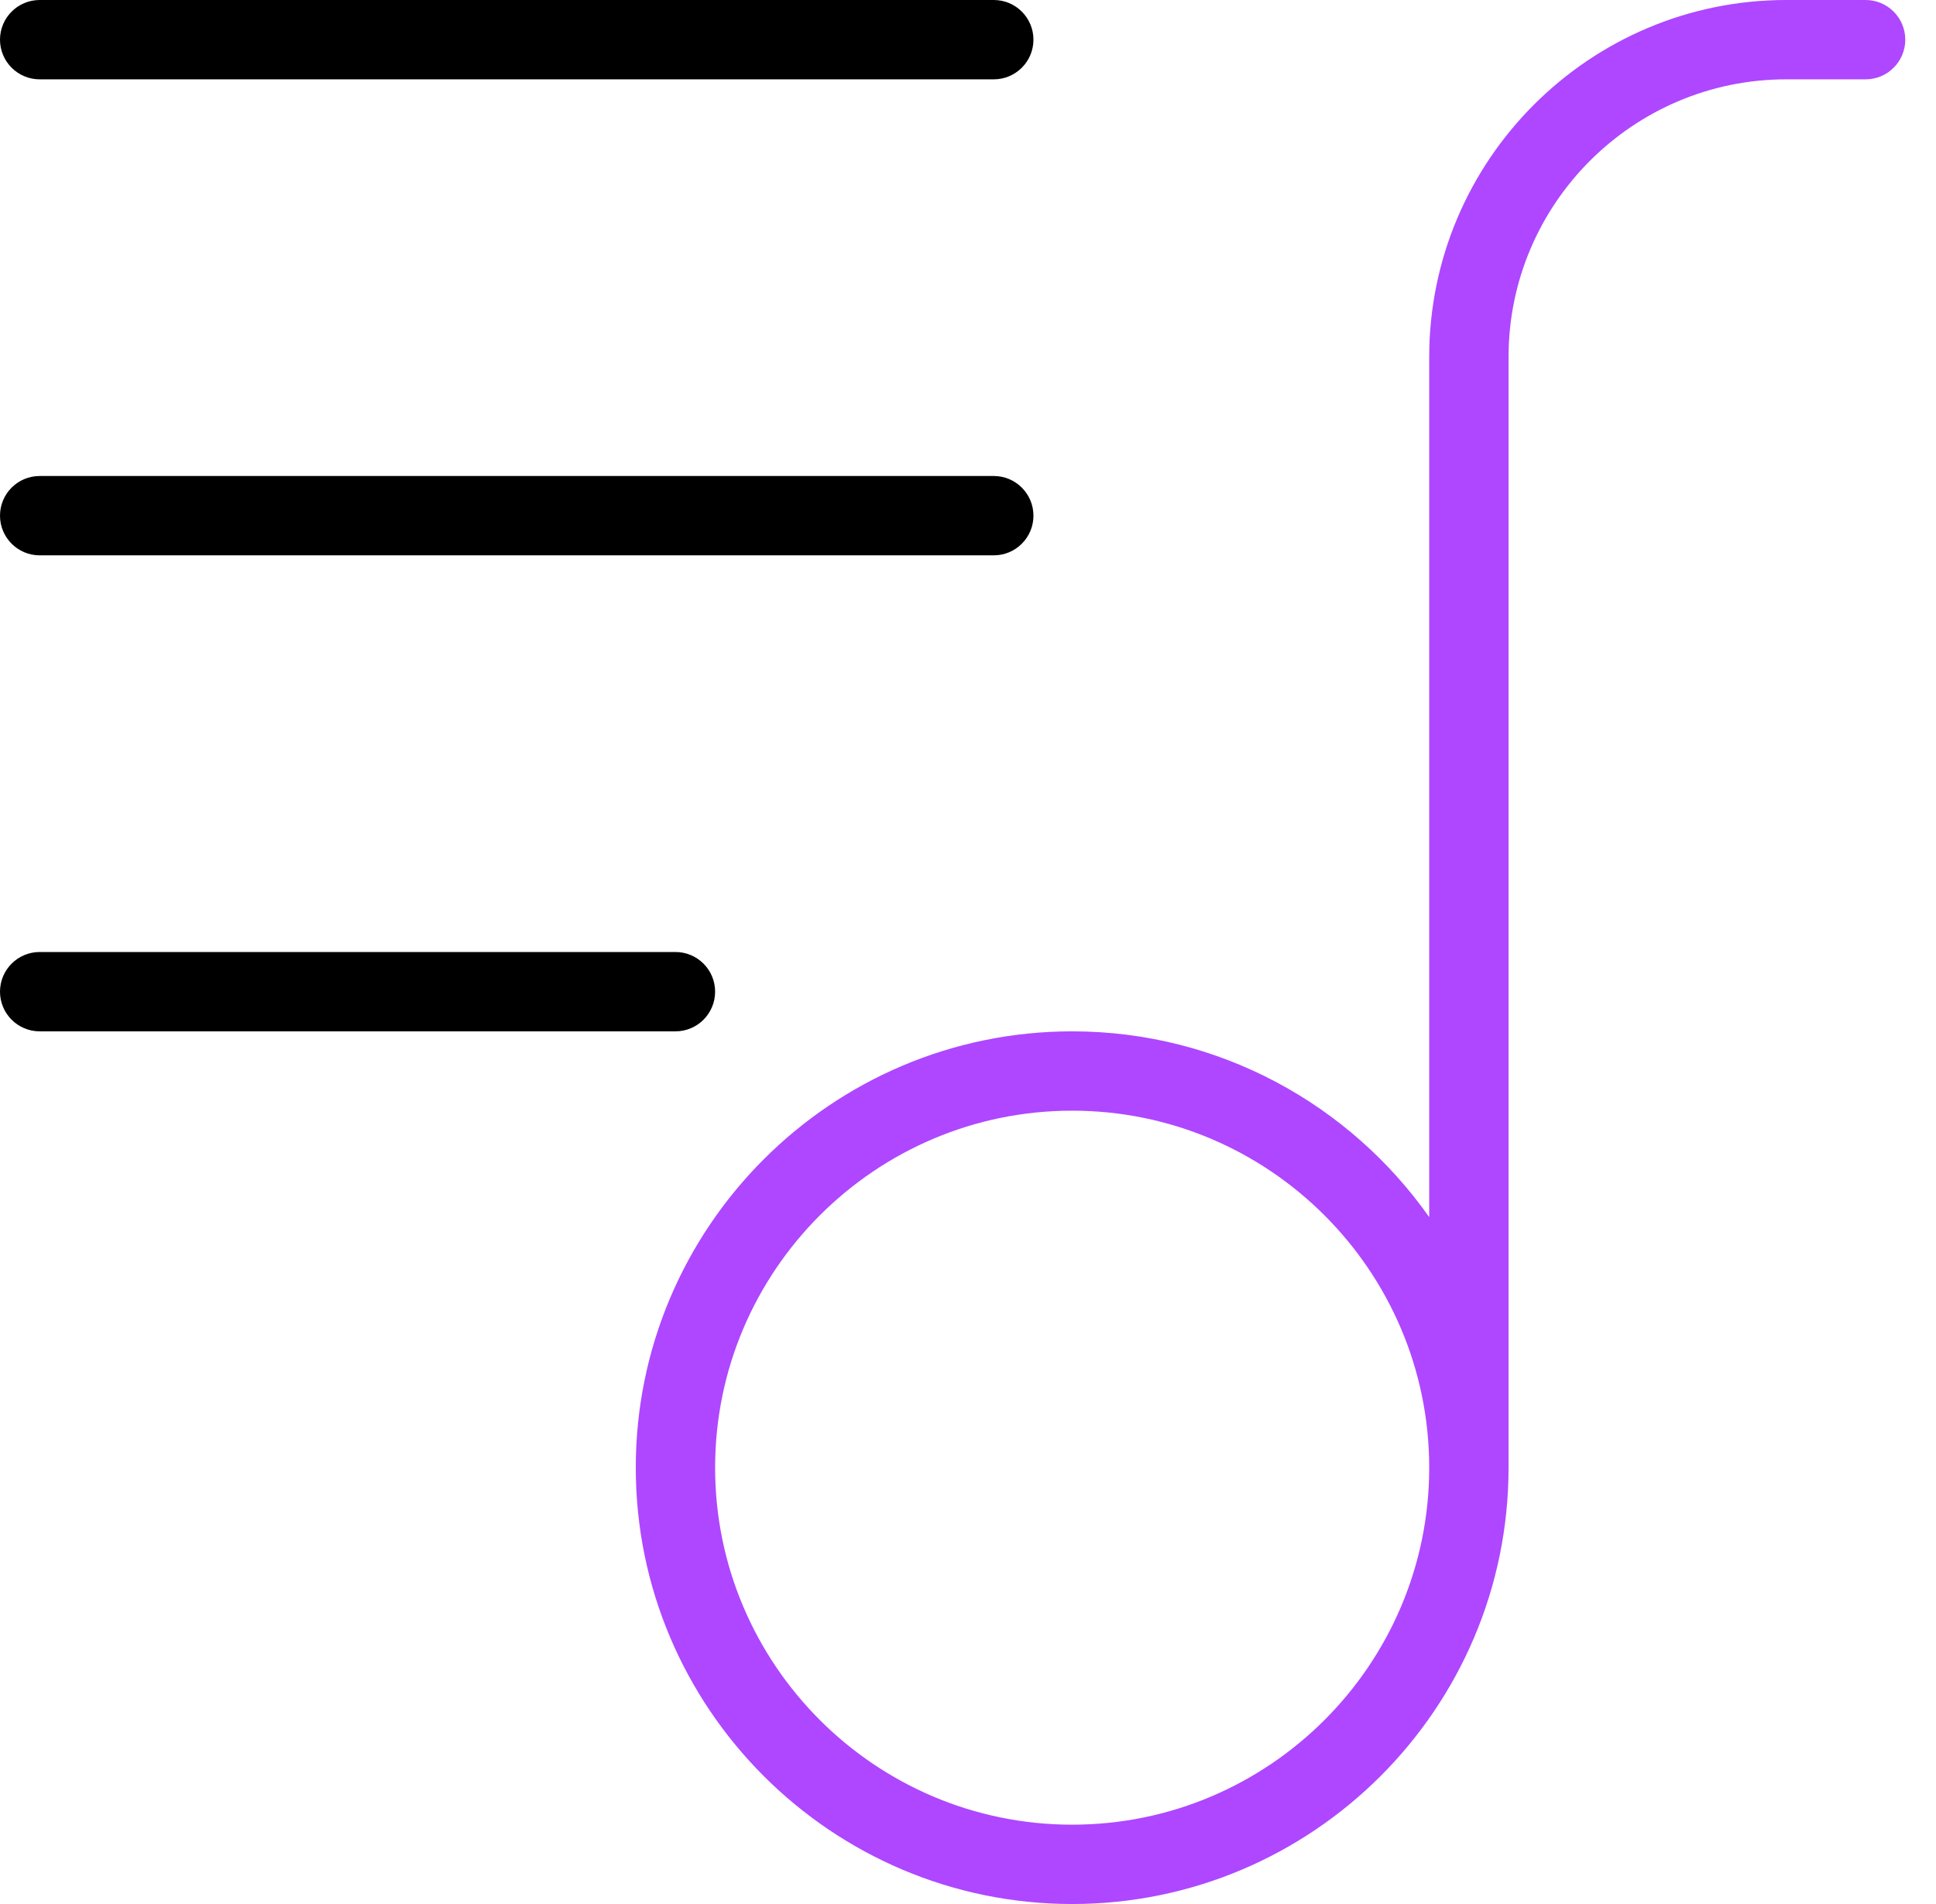
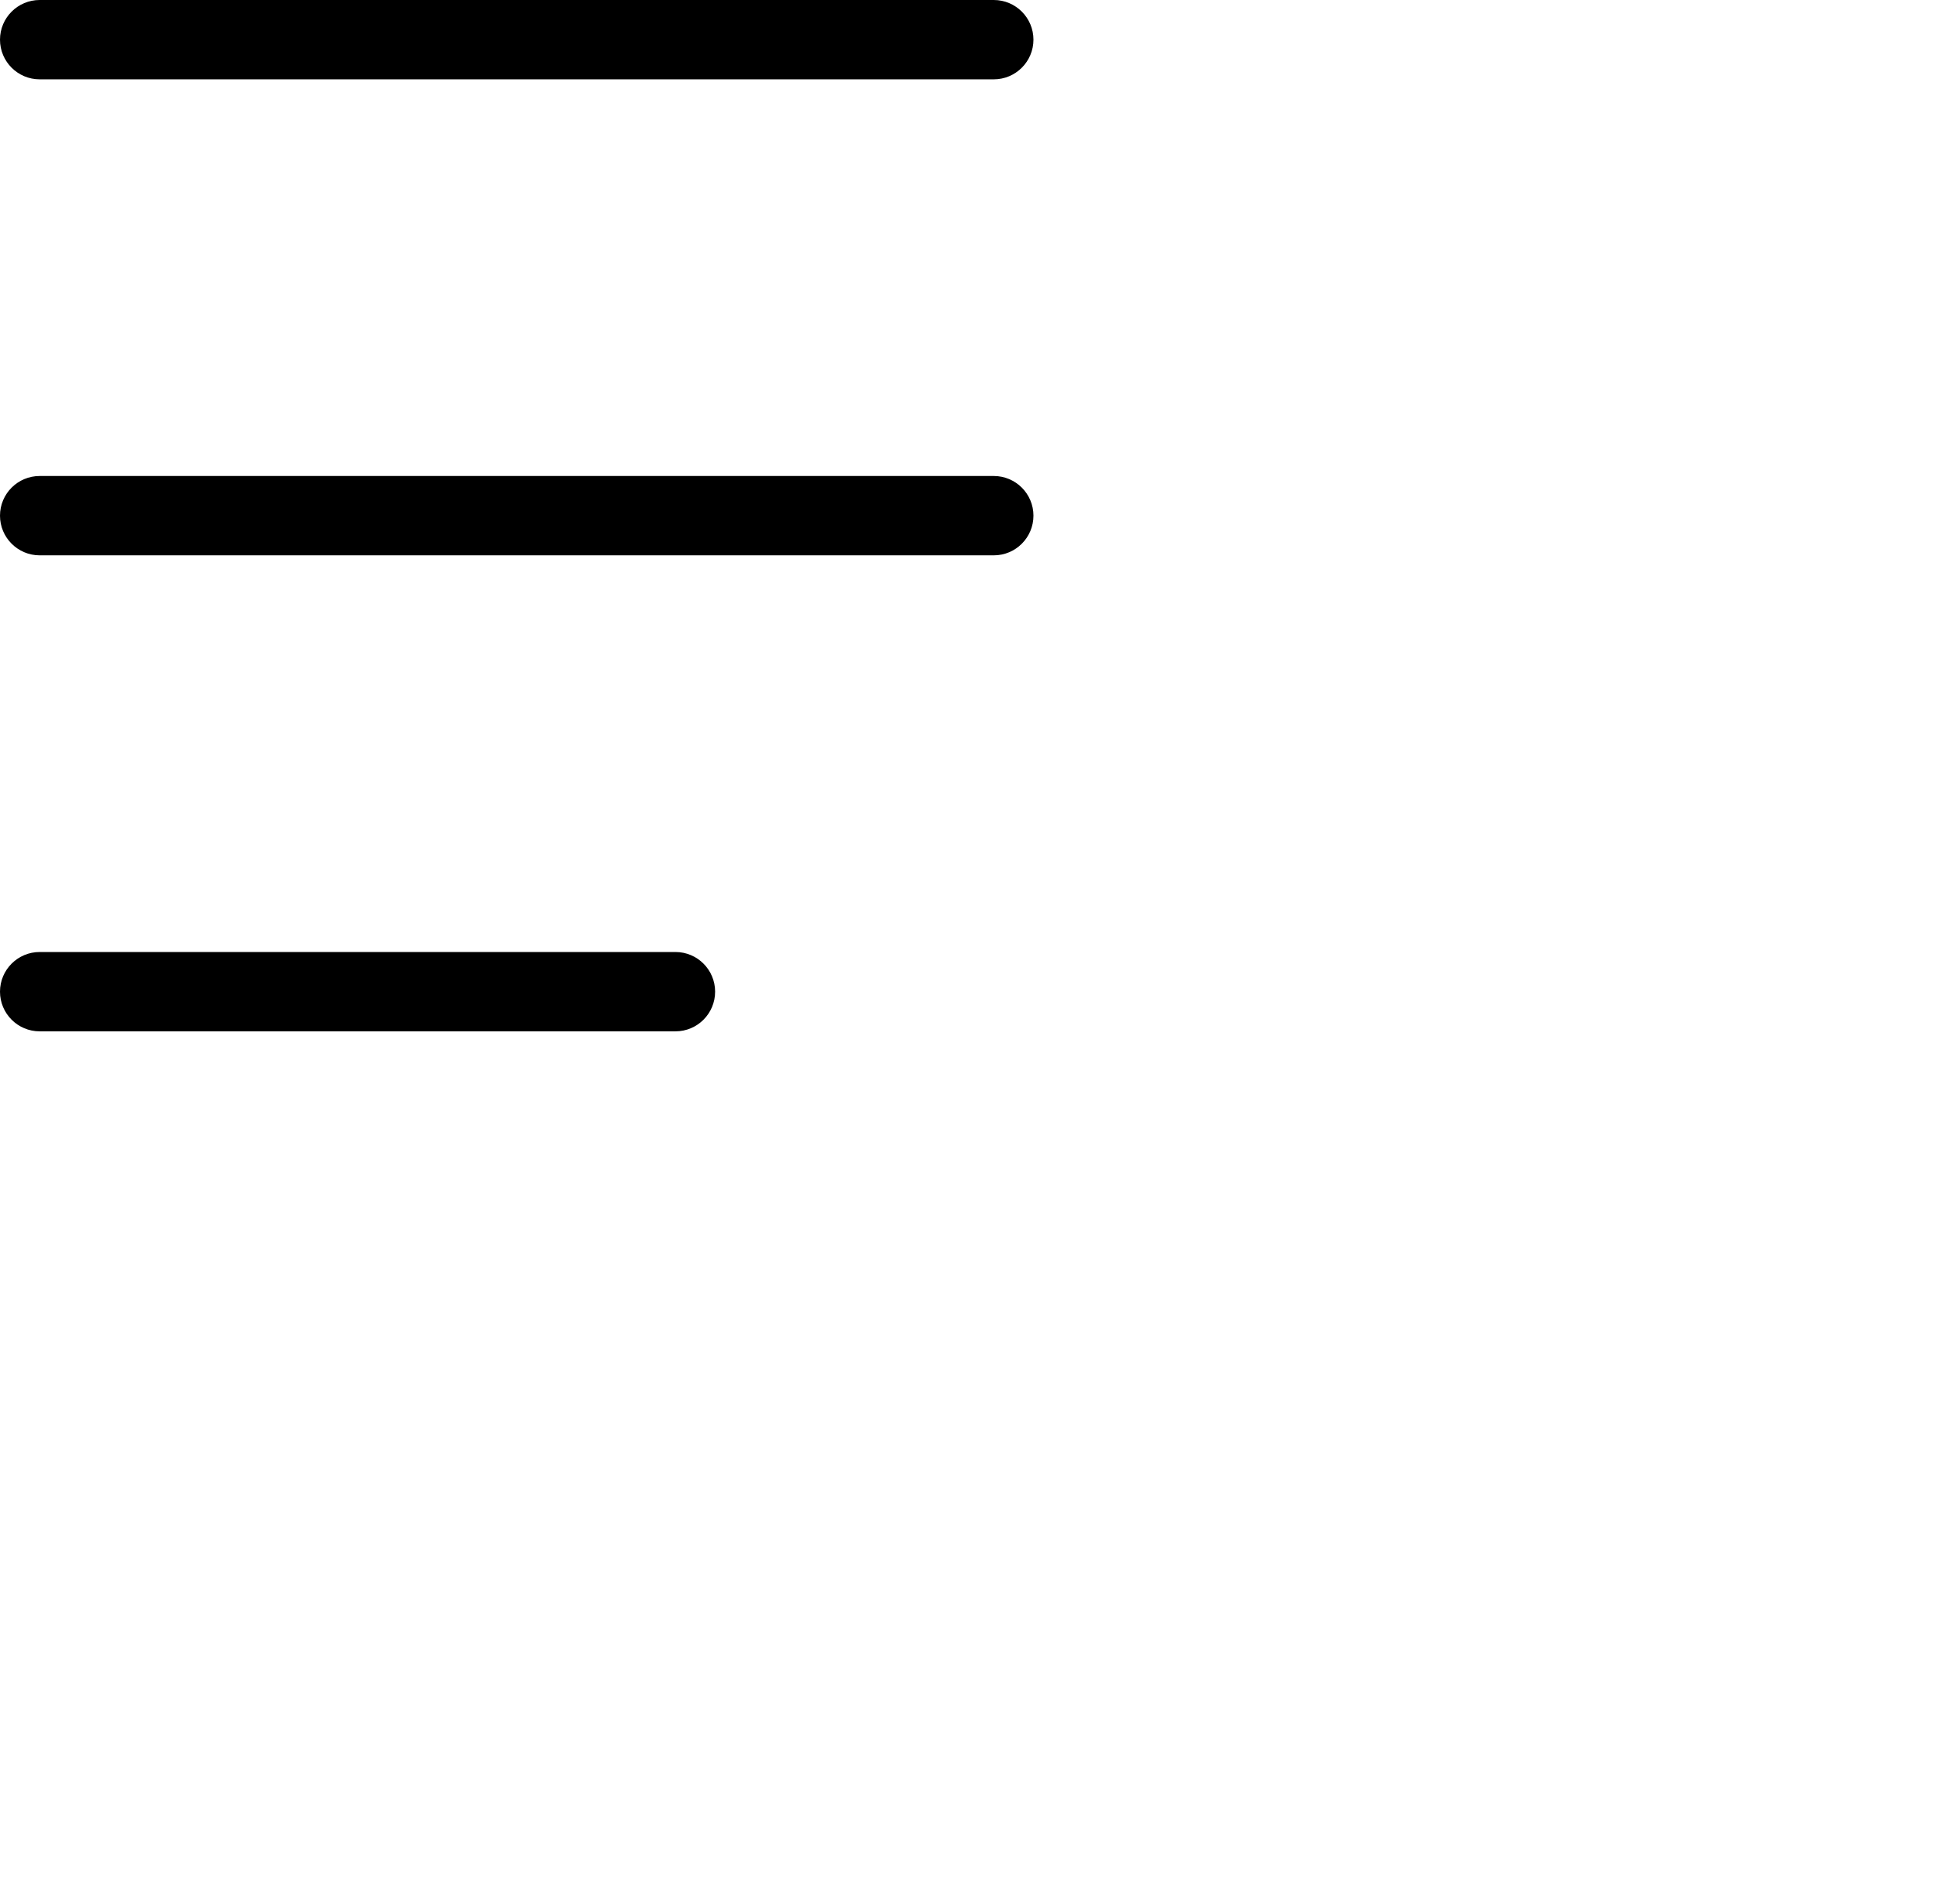
<svg xmlns="http://www.w3.org/2000/svg" width="61" height="60" viewBox="0 0 61 60" fill="none">
  <path fill-rule="evenodd" clip-rule="evenodd" d="M1.25 0C0.56 0 0 0.56 0 1.25C0 1.94 0.56 2.5 1.25 2.5H31.312C32.002 2.5 32.562 1.94 32.562 1.25C32.562 0.56 32.002 0 31.312 0H1.25ZM1.25 15C0.56 15 0 15.56 0 16.25C0 16.94 0.56 17.5 1.25 17.5H31.312C32.002 17.5 32.562 16.94 32.562 16.25C32.562 15.56 32.002 15 31.312 15H1.25ZM1.25 32.5H21.282C21.973 32.5 22.532 31.94 22.532 31.25C22.532 30.56 21.973 30 21.282 30H1.25C0.56 30 0 30.56 0 31.25C0 31.94 0.56 32.5 1.25 32.5Z" fill="black" />
-   <path fill-rule="evenodd" clip-rule="evenodd" d="M58.782 0H56.282C50.08 0 45.032 5.048 45.032 11.25V38.355C42.542 34.818 38.428 32.5 33.782 32.5C26.203 32.5 20.032 38.667 20.032 46.25C20.032 53.833 26.203 60 33.782 60C41.362 60 47.532 53.833 47.532 46.25V11.25C47.532 6.425 51.458 2.5 56.282 2.5H58.782C59.472 2.5 60.032 1.94 60.032 1.25C60.032 0.56 59.472 0 58.782 0ZM22.532 46.25C22.532 52.453 27.58 57.5 33.782 57.5C39.985 57.5 45.032 52.453 45.032 46.25C45.032 40.047 39.985 35 33.782 35C27.58 35 22.532 40.047 22.532 46.25Z" fill="#AE47FF" />
</svg>